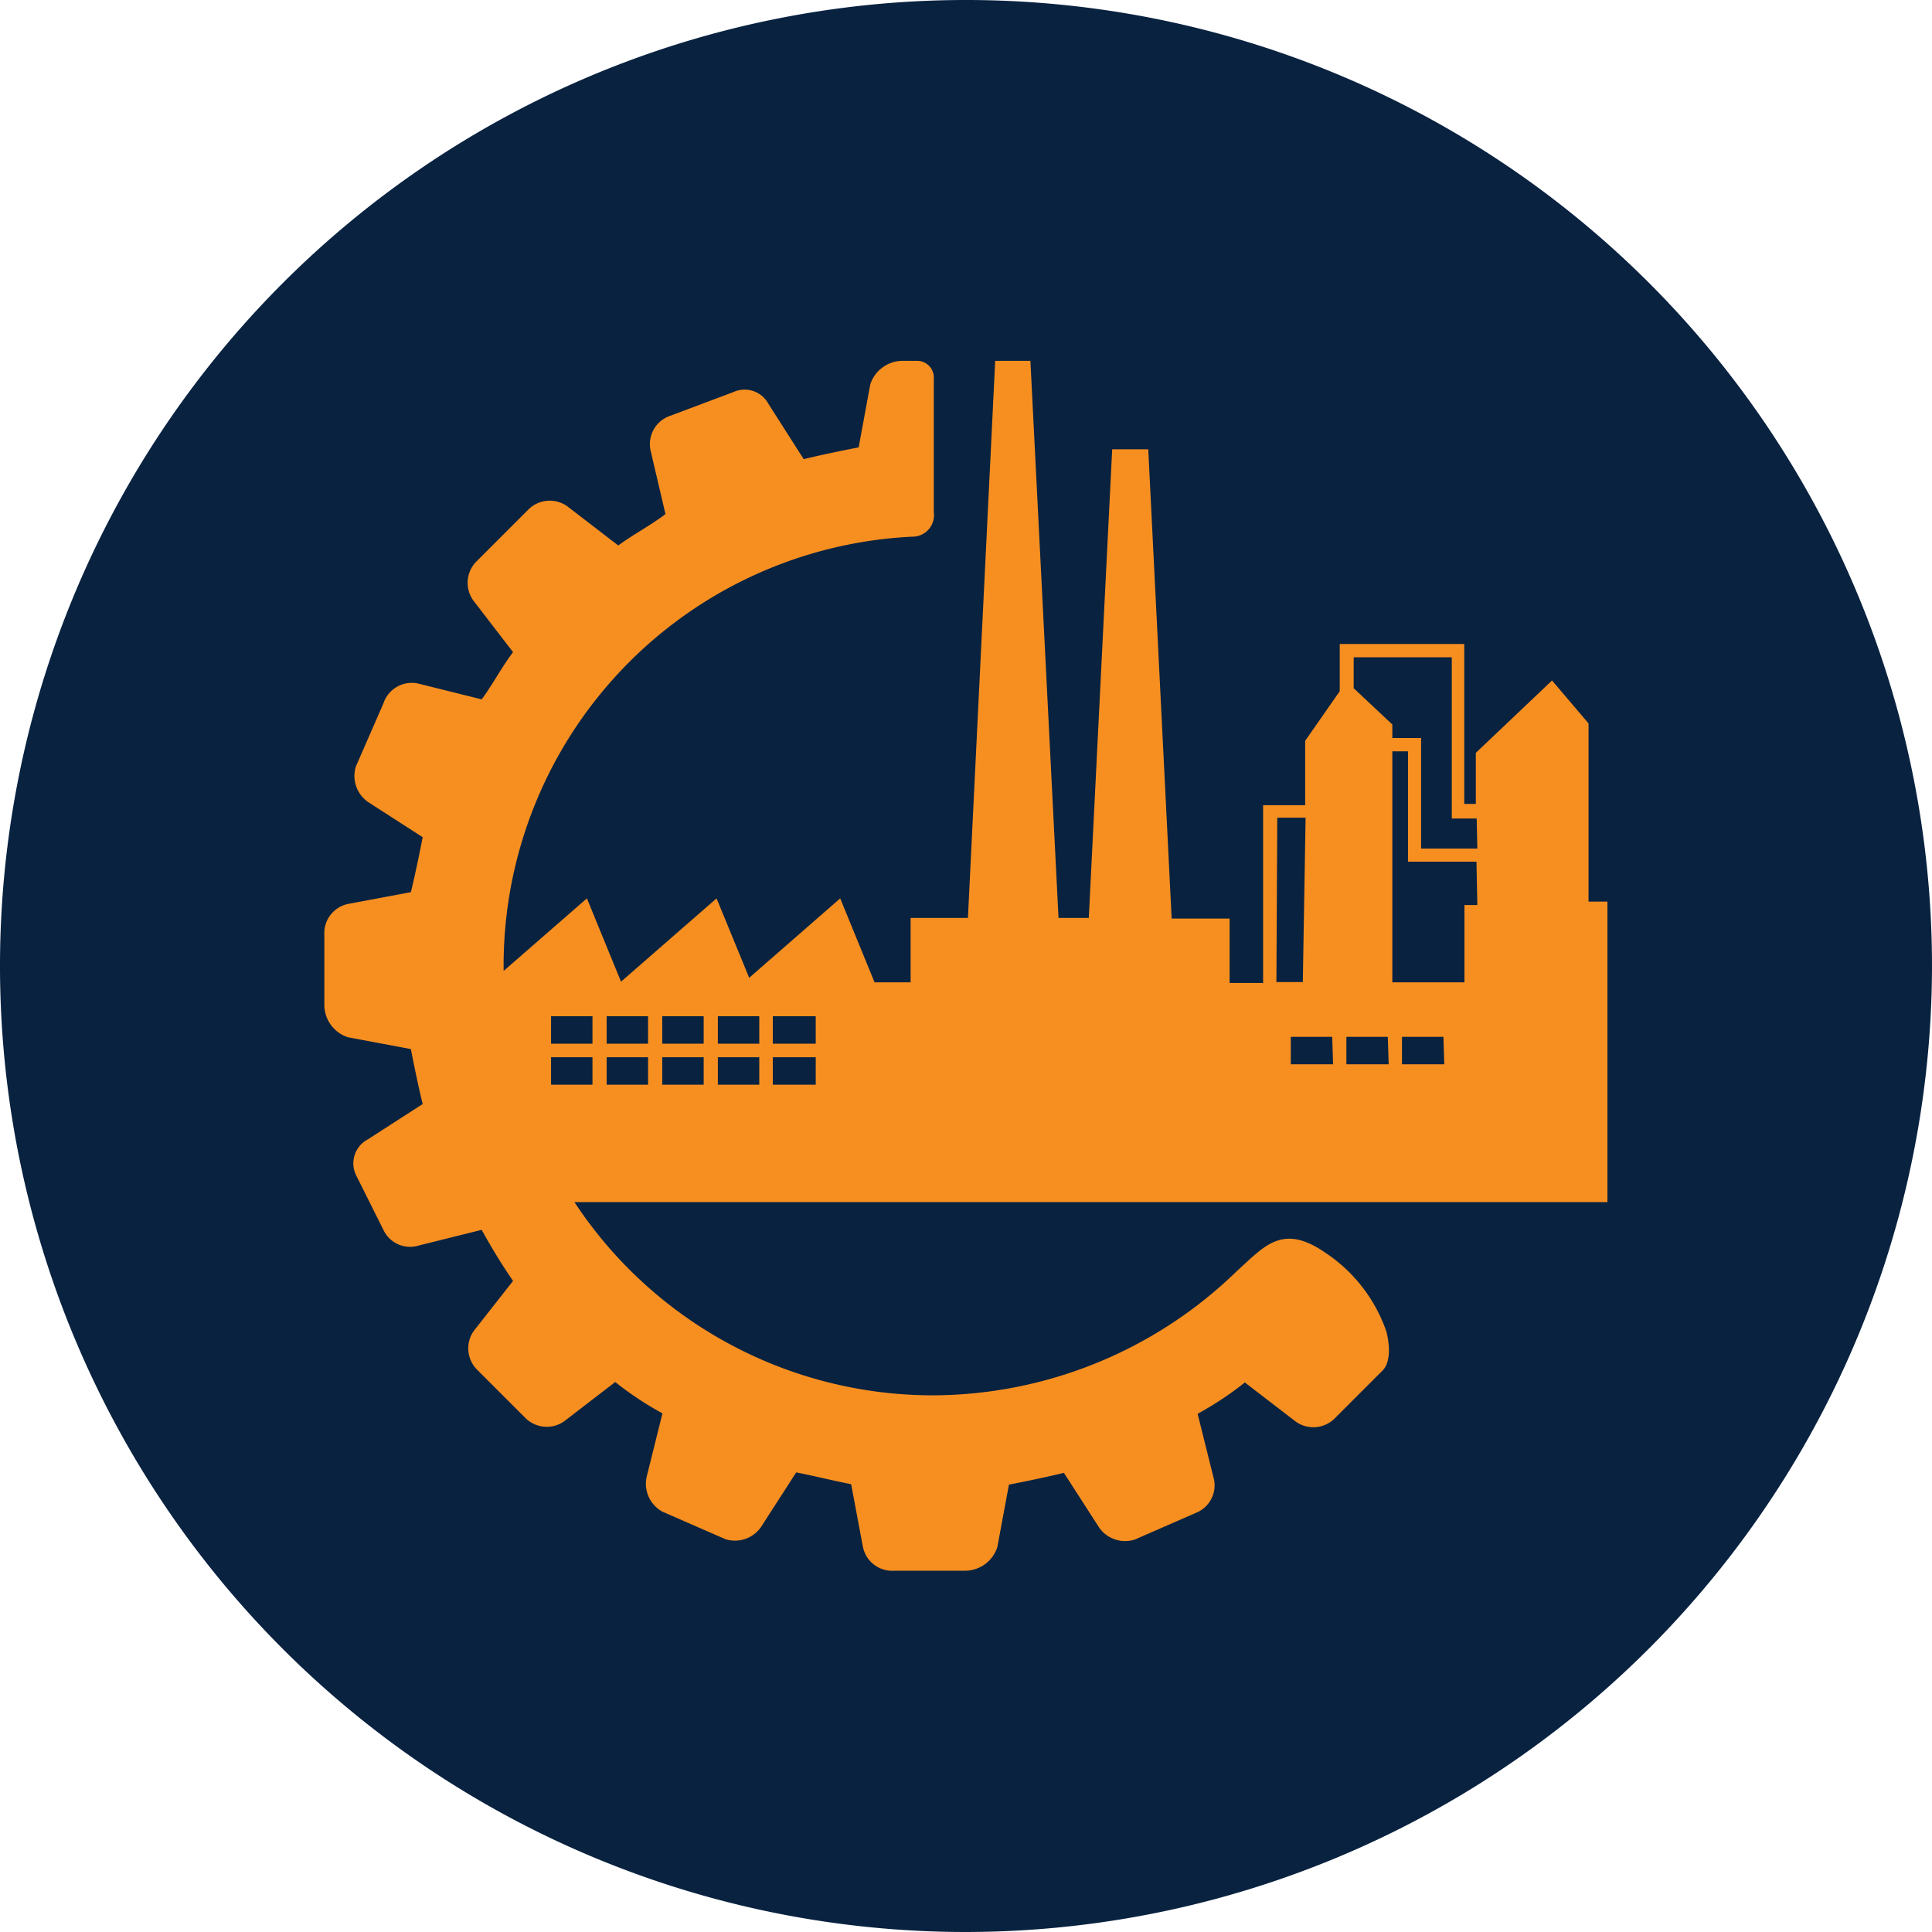
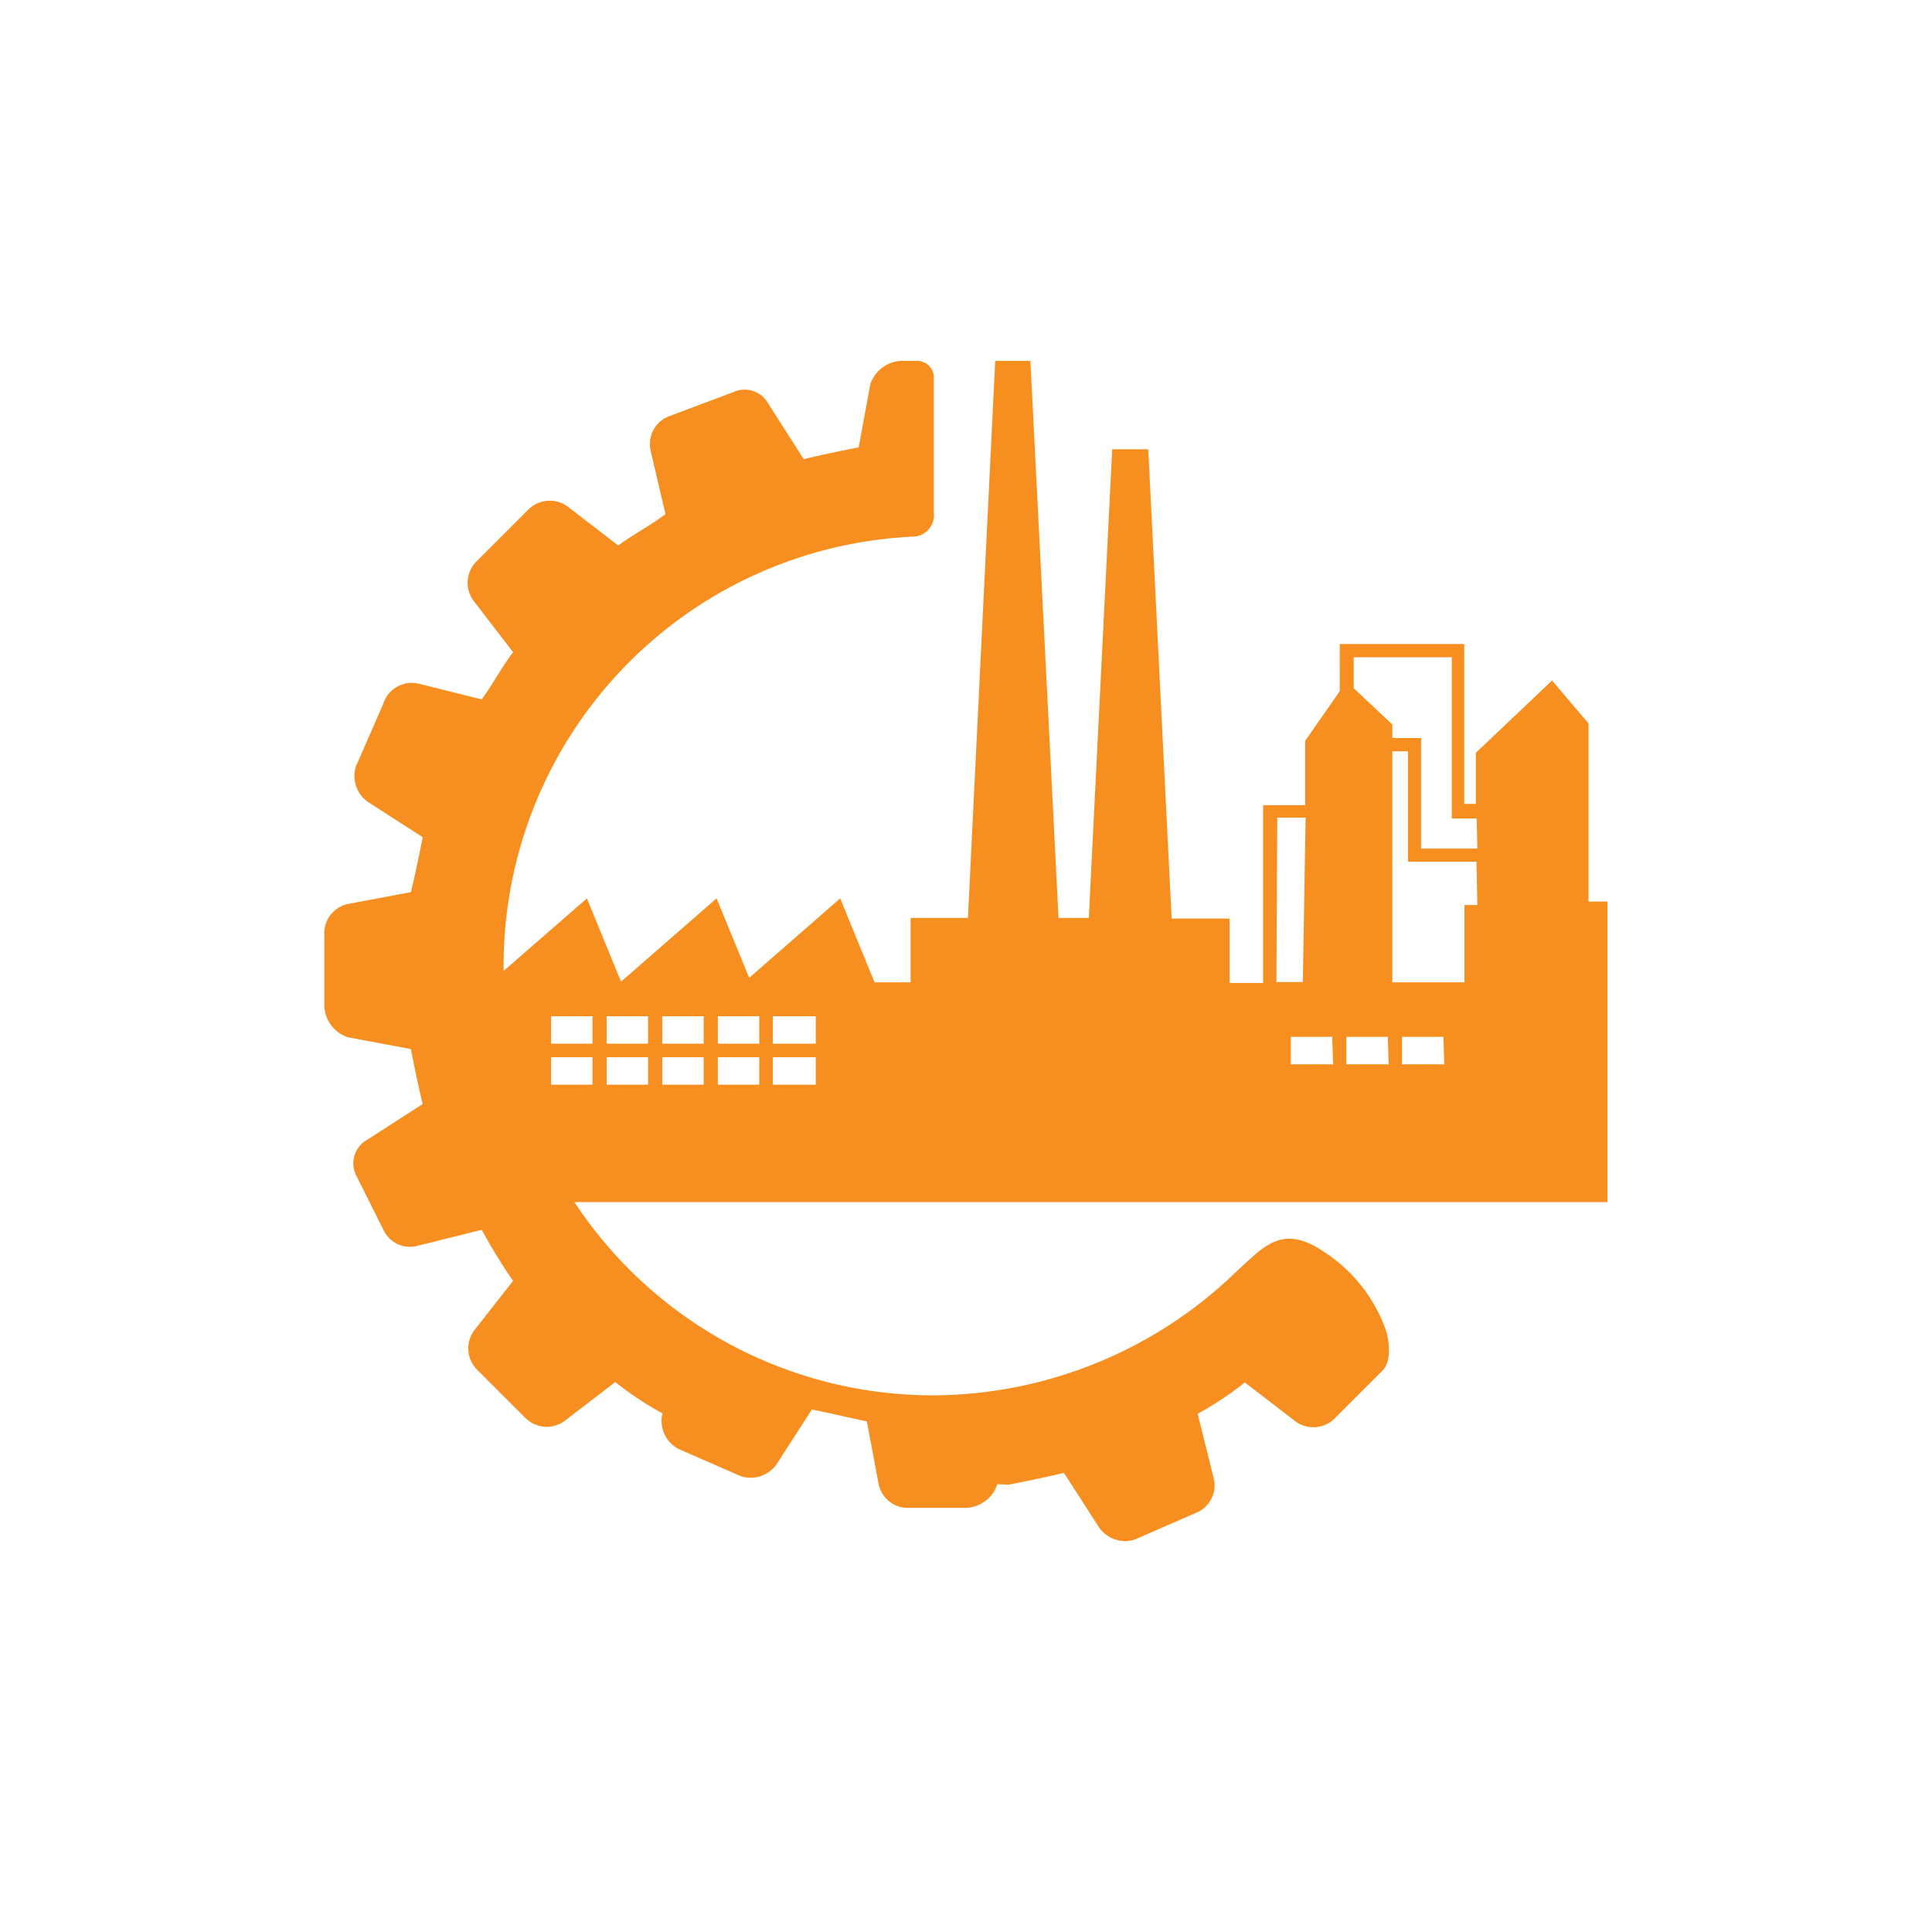
<svg xmlns="http://www.w3.org/2000/svg" viewBox="0 0 90 90">
  <defs>
    <style>.cls-1{fill:#092240;}.cls-2{fill:#f78f20;}</style>
  </defs>
  <title>icon-industry-industrial-manufacturing</title>
  <g id="Layer_2" data-name="Layer 2">
    <g id="Layer_1-2" data-name="Layer 1">
-       <path class="cls-1" d="M45,90A45,45,0,1,1,90,45,45.05,45.05,0,0,1,45,90" />
-       <path class="cls-2" d="M74,42v-8.3l-1.7-2-3.55,3.37v2.38h-.54V30h-5.8V32.2l-1.61,2.31,0,3H58.84v8.28H57.28v-3H54.58L53.49,20.93H51.81L50.72,42.76H49.31L48,16.81H46.36L45.09,42.76H42.42v3H40.74l-1.6-3.91-4.24,3.7-1.52-3.7-4.45,3.88-1.59-3.88-3.88,3.38c0-.07,0-.15,0-.22A20,20,0,0,1,42.5,25a1,1,0,0,0,1-1.13V17.66a.78.78,0,0,0-.77-.85H42a1.59,1.59,0,0,0-1.46,1.1L40,20.84c-.92.18-1.83.37-2.56.55L35.8,18.82a1.26,1.26,0,0,0-1.65-.55l-2.93,1.1A1.39,1.39,0,0,0,30.31,21L31,23.95c-.73.55-1.46.92-2.2,1.46l-2.38-1.83a1.41,1.41,0,0,0-1.83.18l-2.38,2.38A1.41,1.41,0,0,0,22.07,28l1.83,2.38c-.55.73-.92,1.46-1.46,2.2l-2.93-.73a1.39,1.39,0,0,0-1.65.92l-1.28,2.93a1.48,1.48,0,0,0,.55,1.65L19.69,39c-.18.92-.37,1.83-.55,2.56l-2.93.55a1.39,1.39,0,0,0-1.1,1.46v3.29a1.59,1.59,0,0,0,1.1,1.46l2.93.55c.18.92.37,1.83.55,2.56l-2.56,1.65a1.26,1.26,0,0,0-.55,1.65l1.28,2.56a1.37,1.37,0,0,0,1.65.73l2.93-.73a27.1,27.1,0,0,0,1.46,2.38L22.07,62a1.41,1.41,0,0,0,.18,1.83l2.2,2.2a1.41,1.41,0,0,0,1.83.18l2.38-1.83a15.27,15.27,0,0,0,2.2,1.46l-.73,2.93a1.48,1.48,0,0,0,.73,1.65l2.93,1.28a1.48,1.48,0,0,0,1.65-.55l1.65-2.56c.92.18,1.65.37,2.56.55l.55,2.93a1.39,1.39,0,0,0,1.46,1.1H45a1.59,1.59,0,0,0,1.46-1.1L47,69.16c.92-.18,1.83-.37,2.56-.55l1.65,2.56a1.48,1.48,0,0,0,1.65.55l2.93-1.28a1.38,1.38,0,0,0,.73-1.65l-.73-2.93a15.27,15.27,0,0,0,2.2-1.46l2.38,1.83a1.41,1.41,0,0,0,1.83-.18l2.2-2.2c.55-.55.18-1.83.18-1.83a7.23,7.23,0,0,0-2.82-3.65c-2-1.39-2.82-.36-4.15.85A20.39,20.39,0,0,1,43.49,65a20,20,0,0,1-16.73-9H74.88V42ZM27.6,50.53H25.67V49.25H27.6Zm0-1.91H25.67V47.34H27.6Zm2.59,1.91H28.26V49.25h1.93Zm0-1.91H28.26V47.34h1.93Zm2.59,1.91H30.85V49.25h1.93Zm0-1.91H30.85V47.34h1.93Zm2.59,1.91H33.44V49.25h1.93Zm0-1.91H33.44V47.34h1.93ZM38,50.53H36V49.25H38Zm0-1.91H36V47.34H38Zm21.5-10.53h1.32l-.13,7.66H59.46Zm2.6,11.49H60.13V48.3h1.93Zm2.59,0H62.72V48.3h1.93Zm2.59,0H65.31V48.3h1.93Zm1.54-7.42h-.6v3.6H64.86V35h.73v5.14h3.19Zm0-2.63H66.2V34.38H64.86v-.63l-1.8-1.69V30.62h4.57v7.51h1.16Z" />
+       <path class="cls-2" d="M74,42v-8.3l-1.7-2-3.55,3.37v2.38h-.54V30h-5.8V32.2l-1.61,2.31,0,3H58.84v8.28H57.28v-3H54.58L53.49,20.93H51.81L50.72,42.76H49.31L48,16.81H46.36L45.09,42.76H42.42v3H40.74l-1.6-3.91-4.24,3.7-1.52-3.7-4.45,3.88-1.59-3.88-3.88,3.38c0-.07,0-.15,0-.22A20,20,0,0,1,42.5,25a1,1,0,0,0,1-1.13V17.66a.78.78,0,0,0-.77-.85H42a1.59,1.59,0,0,0-1.46,1.1L40,20.84c-.92.18-1.83.37-2.56.55L35.8,18.82a1.26,1.26,0,0,0-1.65-.55l-2.93,1.1A1.39,1.39,0,0,0,30.31,21L31,23.95c-.73.55-1.46.92-2.2,1.46l-2.38-1.83a1.41,1.41,0,0,0-1.83.18l-2.38,2.38A1.41,1.41,0,0,0,22.07,28l1.83,2.38c-.55.73-.92,1.46-1.46,2.2l-2.93-.73a1.39,1.39,0,0,0-1.65.92l-1.28,2.93a1.48,1.48,0,0,0,.55,1.65L19.69,39c-.18.92-.37,1.83-.55,2.56l-2.93.55a1.39,1.39,0,0,0-1.1,1.46v3.29a1.59,1.59,0,0,0,1.1,1.46l2.93.55c.18.92.37,1.83.55,2.56l-2.56,1.65a1.26,1.26,0,0,0-.55,1.65l1.28,2.56a1.37,1.37,0,0,0,1.65.73l2.93-.73a27.1,27.1,0,0,0,1.46,2.38L22.07,62a1.41,1.41,0,0,0,.18,1.83l2.2,2.2a1.41,1.41,0,0,0,1.83.18l2.38-1.83a15.27,15.27,0,0,0,2.2,1.46a1.48,1.48,0,0,0,.73,1.65l2.93,1.28a1.48,1.48,0,0,0,1.65-.55l1.65-2.56c.92.18,1.65.37,2.56.55l.55,2.93a1.39,1.39,0,0,0,1.46,1.1H45a1.59,1.59,0,0,0,1.46-1.1L47,69.16c.92-.18,1.83-.37,2.56-.55l1.65,2.56a1.48,1.48,0,0,0,1.65.55l2.93-1.28a1.38,1.38,0,0,0,.73-1.65l-.73-2.93a15.27,15.27,0,0,0,2.2-1.46l2.38,1.83a1.41,1.41,0,0,0,1.83-.18l2.2-2.2c.55-.55.18-1.83.18-1.83a7.23,7.23,0,0,0-2.82-3.65c-2-1.39-2.82-.36-4.15.85A20.39,20.39,0,0,1,43.49,65a20,20,0,0,1-16.73-9H74.88V42ZM27.6,50.53H25.67V49.25H27.6Zm0-1.91H25.67V47.34H27.6Zm2.59,1.91H28.26V49.25h1.93Zm0-1.91H28.26V47.34h1.93Zm2.59,1.91H30.85V49.25h1.93Zm0-1.91H30.85V47.34h1.93Zm2.59,1.91H33.44V49.25h1.93Zm0-1.91H33.44V47.34h1.93ZM38,50.53H36V49.25H38Zm0-1.91H36V47.34H38Zm21.5-10.53h1.32l-.13,7.66H59.46Zm2.6,11.49H60.13V48.3h1.93Zm2.59,0H62.72V48.3h1.93Zm2.59,0H65.31V48.3h1.93Zm1.54-7.42h-.6v3.6H64.86V35h.73v5.14h3.19Zm0-2.63H66.2V34.38H64.86v-.63l-1.8-1.69V30.62h4.57v7.51h1.16Z" />
    </g>
  </g>
</svg>